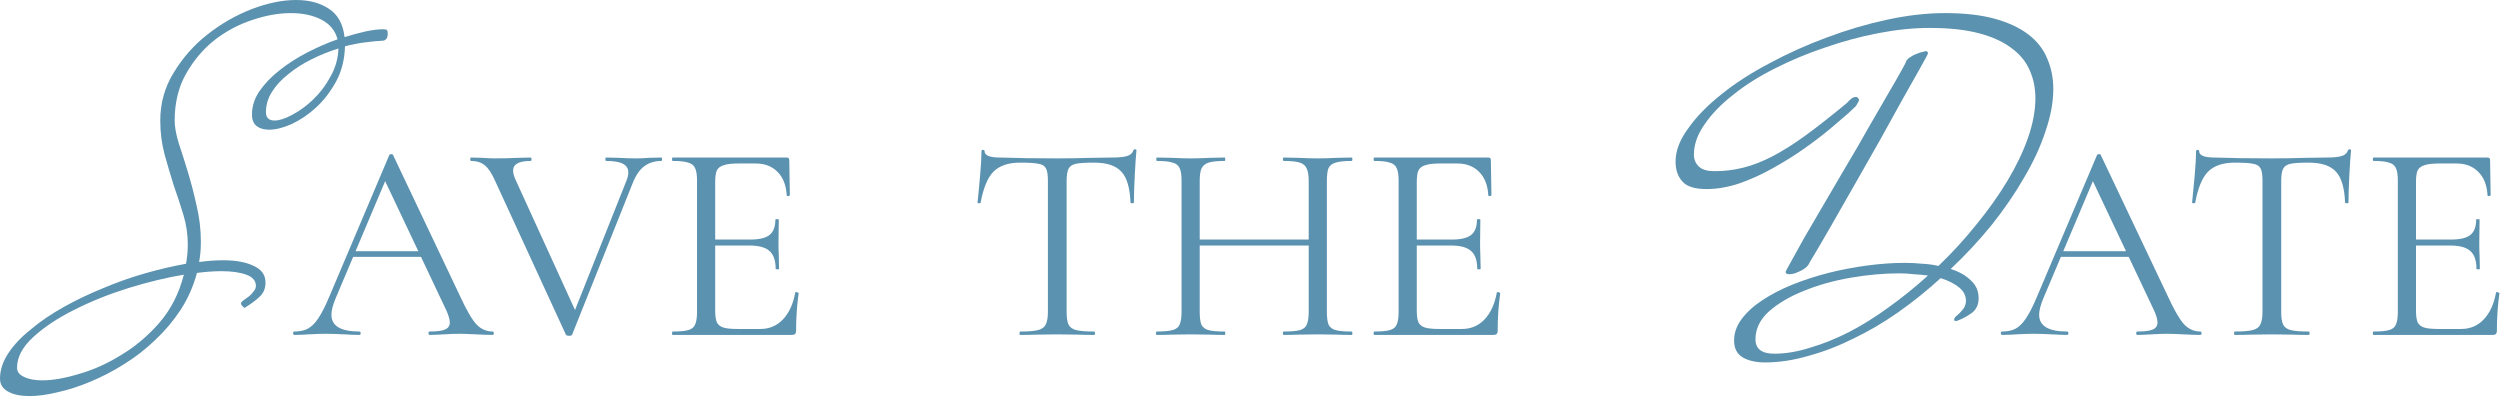
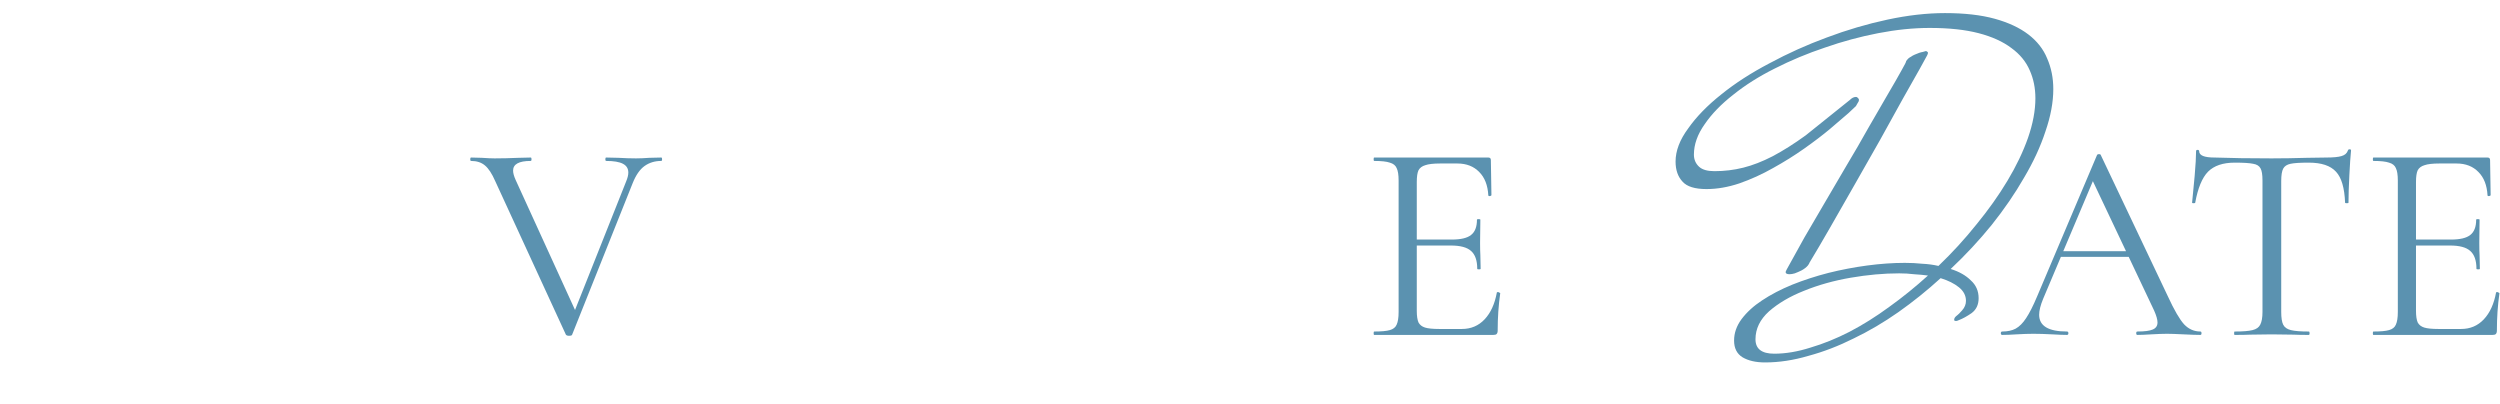
<svg xmlns="http://www.w3.org/2000/svg" width="229" height="37" viewBox="0 0 229 37" fill="none">
  <path d="M217.405 30.68C217.37 30.68 217.353 30.628 217.353 30.524C217.353 30.42 217.37 30.368 217.405 30.368C218.063 30.368 218.54 30.324 218.835 30.238C219.147 30.151 219.355 29.986 219.459 29.744C219.58 29.484 219.641 29.094 219.641 28.574V16.536C219.641 16.016 219.58 15.634 219.459 15.392C219.355 15.149 219.147 14.984 218.835 14.898C218.54 14.794 218.063 14.742 217.405 14.742C217.37 14.742 217.353 14.69 217.353 14.586C217.353 14.482 217.37 14.43 217.405 14.43H227.857C228.013 14.43 228.091 14.508 228.091 14.664L228.143 17.862C228.143 17.914 228.091 17.948 227.987 17.966C227.9 17.966 227.857 17.94 227.857 17.888C227.805 16.969 227.527 16.258 227.025 15.756C226.522 15.236 225.855 14.976 225.023 14.976H223.437C222.83 14.976 222.379 15.028 222.085 15.132C221.79 15.218 221.582 15.374 221.461 15.6C221.357 15.825 221.305 16.18 221.305 16.666V28.47C221.305 28.938 221.357 29.293 221.461 29.536C221.582 29.761 221.781 29.917 222.059 30.004C222.336 30.09 222.769 30.134 223.359 30.134H225.439C226.271 30.134 226.964 29.839 227.519 29.25C228.073 28.66 228.446 27.846 228.637 26.806C228.637 26.771 228.671 26.754 228.741 26.754C228.793 26.754 228.836 26.771 228.871 26.806C228.923 26.823 228.949 26.84 228.949 26.858C228.793 27.95 228.715 29.094 228.715 30.29C228.715 30.428 228.68 30.532 228.611 30.602C228.559 30.654 228.455 30.68 228.299 30.68H217.405ZM226.843 24.622C226.843 23.859 226.652 23.313 226.271 22.984C225.907 22.654 225.291 22.49 224.425 22.49H220.525V21.944H224.503C225.335 21.944 225.924 21.805 226.271 21.528C226.635 21.25 226.817 20.782 226.817 20.124C226.817 20.089 226.869 20.072 226.973 20.072C227.077 20.072 227.129 20.089 227.129 20.124L227.103 22.23C227.103 22.732 227.111 23.114 227.129 23.374L227.155 24.622C227.155 24.656 227.103 24.674 226.999 24.674C226.895 24.674 226.843 24.656 226.843 24.622Z" fill="#5B92B0" />
  <path d="M204.696 14.898C203.621 14.898 202.807 15.175 202.252 15.73C201.715 16.284 201.325 17.229 201.082 18.564C201.082 18.598 201.03 18.616 200.926 18.616C200.839 18.616 200.796 18.598 200.796 18.564C200.865 17.94 200.943 17.125 201.03 16.12C201.117 15.114 201.16 14.36 201.16 13.858C201.16 13.771 201.203 13.728 201.29 13.728C201.394 13.728 201.446 13.771 201.446 13.858C201.446 14.239 201.914 14.43 202.85 14.43C204.341 14.482 206.083 14.508 208.076 14.508C209.099 14.508 210.182 14.49 211.326 14.456L213.094 14.43C213.718 14.43 214.177 14.386 214.472 14.3C214.784 14.213 214.983 14.04 215.07 13.78C215.087 13.71 215.139 13.676 215.226 13.676C215.313 13.676 215.356 13.71 215.356 13.78C215.304 14.282 215.252 15.045 215.2 16.068C215.148 17.09 215.122 17.922 215.122 18.564C215.122 18.598 215.07 18.616 214.966 18.616C214.862 18.616 214.81 18.598 214.81 18.564C214.758 17.212 214.481 16.267 213.978 15.73C213.475 15.175 212.643 14.898 211.482 14.898C210.702 14.898 210.147 14.932 209.818 15.002C209.489 15.071 209.263 15.218 209.142 15.444C209.021 15.669 208.96 16.05 208.96 16.588V28.574C208.96 29.111 209.021 29.501 209.142 29.744C209.263 29.986 209.497 30.151 209.844 30.238C210.191 30.325 210.737 30.368 211.482 30.368C211.534 30.368 211.56 30.42 211.56 30.524C211.56 30.628 211.534 30.68 211.482 30.68C210.91 30.68 210.451 30.671 210.104 30.654L208.076 30.628L206.126 30.654C205.779 30.671 205.303 30.68 204.696 30.68C204.661 30.68 204.644 30.628 204.644 30.524C204.644 30.42 204.661 30.368 204.696 30.368C205.441 30.368 205.987 30.325 206.334 30.238C206.681 30.151 206.915 29.986 207.036 29.744C207.175 29.484 207.244 29.094 207.244 28.574V16.536C207.244 15.998 207.183 15.626 207.062 15.418C206.941 15.192 206.715 15.054 206.386 15.002C206.057 14.932 205.493 14.898 204.696 14.898Z" fill="#5B92B0" />
  <path d="M188.684 23.009H195.574L195.756 23.529H188.424L188.684 23.009ZM201.554 30.367C201.624 30.367 201.658 30.419 201.658 30.523C201.658 30.627 201.624 30.679 201.554 30.679C201.225 30.679 200.714 30.662 200.02 30.627C199.327 30.593 198.824 30.575 198.512 30.575C198.131 30.575 197.646 30.593 197.056 30.627C196.502 30.662 196.077 30.679 195.782 30.679C195.713 30.679 195.678 30.627 195.678 30.523C195.678 30.419 195.713 30.367 195.782 30.367C196.441 30.367 196.909 30.306 197.186 30.185C197.481 30.064 197.628 29.847 197.628 29.535C197.628 29.275 197.524 28.911 197.316 28.443L191.544 16.249L192.194 15.443L187.15 27.377C186.908 27.966 186.786 28.452 186.786 28.833C186.786 29.856 187.636 30.367 189.334 30.367C189.421 30.367 189.464 30.419 189.464 30.523C189.464 30.627 189.421 30.679 189.334 30.679C189.022 30.679 188.572 30.662 187.982 30.627C187.324 30.593 186.752 30.575 186.266 30.575C185.816 30.575 185.296 30.593 184.706 30.627C184.186 30.662 183.753 30.679 183.406 30.679C183.32 30.679 183.276 30.627 183.276 30.523C183.276 30.419 183.32 30.367 183.406 30.367C183.892 30.367 184.299 30.28 184.628 30.107C184.975 29.916 185.296 29.596 185.59 29.145C185.902 28.677 186.24 28.01 186.604 27.143L192.09 14.195C192.125 14.143 192.186 14.117 192.272 14.117C192.359 14.117 192.411 14.143 192.428 14.195L198.564 27.117C199.154 28.4 199.656 29.267 200.072 29.717C200.488 30.151 200.982 30.367 201.554 30.367Z" fill="#5B92B0" />
  <path d="M125.877 30.68C125.843 30.68 125.825 30.628 125.825 30.524C125.825 30.42 125.843 30.368 125.877 30.368C126.536 30.368 127.013 30.324 127.307 30.238C127.619 30.151 127.827 29.986 127.931 29.744C128.053 29.484 128.113 29.094 128.113 28.574V16.536C128.113 16.016 128.053 15.634 127.931 15.392C127.827 15.149 127.619 14.984 127.307 14.898C127.013 14.794 126.536 14.742 125.877 14.742C125.843 14.742 125.825 14.69 125.825 14.586C125.825 14.482 125.843 14.43 125.877 14.43H136.329C136.485 14.43 136.563 14.508 136.563 14.664L136.615 17.862C136.615 17.914 136.563 17.948 136.459 17.966C136.373 17.966 136.329 17.94 136.329 17.888C136.277 16.969 136 16.258 135.497 15.756C134.995 15.236 134.327 14.976 133.495 14.976H131.909C131.303 14.976 130.852 15.028 130.557 15.132C130.263 15.218 130.055 15.374 129.933 15.6C129.829 15.825 129.777 16.18 129.777 16.666V28.47C129.777 28.938 129.829 29.293 129.933 29.536C130.055 29.761 130.254 29.917 130.531 30.004C130.809 30.09 131.242 30.134 131.831 30.134H133.911C134.743 30.134 135.437 29.839 135.991 29.25C136.546 28.66 136.919 27.846 137.109 26.806C137.109 26.771 137.144 26.754 137.213 26.754C137.265 26.754 137.309 26.771 137.343 26.806C137.395 26.823 137.421 26.84 137.421 26.858C137.265 27.95 137.187 29.094 137.187 30.29C137.187 30.428 137.153 30.532 137.083 30.602C137.031 30.654 136.927 30.68 136.771 30.68H125.877ZM135.315 24.622C135.315 23.859 135.125 23.313 134.743 22.984C134.379 22.654 133.764 22.49 132.897 22.49H128.997V21.944H132.975C133.807 21.944 134.397 21.805 134.743 21.528C135.107 21.25 135.289 20.782 135.289 20.124C135.289 20.089 135.341 20.072 135.445 20.072C135.549 20.072 135.601 20.089 135.601 20.124L135.575 22.23C135.575 22.732 135.584 23.114 135.601 23.374L135.627 24.622C135.627 24.656 135.575 24.674 135.471 24.674C135.367 24.674 135.315 24.656 135.315 24.622Z" fill="#5B92B0" />
-   <path d="M119.878 16.588C119.878 16.068 119.817 15.686 119.696 15.444C119.592 15.184 119.384 15.002 119.072 14.898C118.76 14.794 118.266 14.742 117.59 14.742C117.538 14.742 117.512 14.69 117.512 14.586C117.512 14.482 117.538 14.43 117.59 14.43L118.838 14.456C119.6 14.49 120.233 14.508 120.736 14.508C121.204 14.508 121.802 14.49 122.53 14.456L123.804 14.43C123.856 14.43 123.882 14.482 123.882 14.586C123.882 14.69 123.856 14.742 123.804 14.742C123.145 14.742 122.66 14.794 122.348 14.898C122.036 14.984 121.819 15.149 121.698 15.392C121.594 15.634 121.542 16.016 121.542 16.536V28.574C121.542 29.094 121.594 29.484 121.698 29.744C121.819 29.986 122.036 30.151 122.348 30.238C122.66 30.324 123.145 30.368 123.804 30.368C123.856 30.368 123.882 30.42 123.882 30.524C123.882 30.628 123.856 30.68 123.804 30.68C123.266 30.68 122.842 30.671 122.53 30.654L120.736 30.628L118.838 30.654C118.526 30.671 118.11 30.68 117.59 30.68C117.538 30.68 117.512 30.628 117.512 30.524C117.512 30.42 117.538 30.368 117.59 30.368C118.266 30.368 118.76 30.324 119.072 30.238C119.384 30.151 119.592 29.986 119.696 29.744C119.817 29.484 119.878 29.094 119.878 28.574V16.588ZM108.984 21.944H120.606V22.49H108.984V21.944ZM108.23 16.536C108.23 16.016 108.169 15.634 108.048 15.392C107.944 15.149 107.736 14.984 107.424 14.898C107.112 14.794 106.626 14.742 105.968 14.742C105.933 14.742 105.916 14.69 105.916 14.586C105.916 14.482 105.933 14.43 105.968 14.43L107.294 14.456C108.022 14.49 108.602 14.508 109.036 14.508C109.538 14.508 110.171 14.49 110.934 14.456L112.182 14.43C112.216 14.43 112.234 14.482 112.234 14.586C112.234 14.69 112.216 14.742 112.182 14.742C111.523 14.742 111.029 14.794 110.7 14.898C110.388 15.002 110.171 15.184 110.05 15.444C109.946 15.686 109.894 16.068 109.894 16.588V28.574C109.894 29.094 109.946 29.484 110.05 29.744C110.171 29.986 110.388 30.151 110.7 30.238C111.012 30.324 111.506 30.368 112.182 30.368C112.216 30.368 112.234 30.42 112.234 30.524C112.234 30.628 112.216 30.68 112.182 30.68C111.644 30.68 111.22 30.671 110.908 30.654L109.036 30.628L107.242 30.654C106.93 30.671 106.496 30.68 105.942 30.68C105.907 30.68 105.89 30.628 105.89 30.524C105.89 30.42 105.907 30.368 105.942 30.368C106.6 30.368 107.086 30.324 107.398 30.238C107.727 30.151 107.944 29.986 108.048 29.744C108.169 29.484 108.23 29.094 108.23 28.574V16.536Z" fill="#5B92B0" />
-   <path d="M93.44 14.898C92.365 14.898 91.551 15.175 90.996 15.73C90.459 16.284 90.069 17.229 89.826 18.564C89.826 18.598 89.774 18.616 89.67 18.616C89.583 18.616 89.54 18.598 89.54 18.564C89.609 17.94 89.687 17.125 89.774 16.12C89.861 15.114 89.904 14.36 89.904 13.858C89.904 13.771 89.947 13.728 90.034 13.728C90.138 13.728 90.19 13.771 90.19 13.858C90.19 14.239 90.658 14.43 91.594 14.43C93.085 14.482 94.827 14.508 96.82 14.508C97.843 14.508 98.926 14.49 100.07 14.456L101.838 14.43C102.462 14.43 102.921 14.386 103.216 14.3C103.528 14.213 103.727 14.04 103.814 13.78C103.831 13.71 103.883 13.676 103.97 13.676C104.057 13.676 104.1 13.71 104.1 13.78C104.048 14.282 103.996 15.045 103.944 16.068C103.892 17.09 103.866 17.922 103.866 18.564C103.866 18.598 103.814 18.616 103.71 18.616C103.606 18.616 103.554 18.598 103.554 18.564C103.502 17.212 103.225 16.267 102.722 15.73C102.219 15.175 101.387 14.898 100.226 14.898C99.446 14.898 98.891 14.932 98.562 15.002C98.233 15.071 98.007 15.218 97.886 15.444C97.765 15.669 97.704 16.05 97.704 16.588V28.574C97.704 29.111 97.765 29.501 97.886 29.744C98.007 29.986 98.241 30.151 98.588 30.238C98.935 30.325 99.481 30.368 100.226 30.368C100.278 30.368 100.304 30.42 100.304 30.524C100.304 30.628 100.278 30.68 100.226 30.68C99.654 30.68 99.195 30.671 98.848 30.654L96.82 30.628L94.87 30.654C94.523 30.671 94.047 30.68 93.44 30.68C93.405 30.68 93.388 30.628 93.388 30.524C93.388 30.42 93.405 30.368 93.44 30.368C94.185 30.368 94.731 30.325 95.078 30.238C95.425 30.151 95.659 29.986 95.78 29.744C95.919 29.484 95.988 29.094 95.988 28.574V16.536C95.988 15.998 95.927 15.626 95.806 15.418C95.685 15.192 95.459 15.054 95.13 15.002C94.801 14.932 94.237 14.898 93.44 14.898Z" fill="#5B92B0" />
-   <path d="M61.612 30.68C61.577 30.68 61.56 30.628 61.56 30.524C61.56 30.42 61.577 30.368 61.612 30.368C62.27 30.368 62.747 30.324 63.042 30.238C63.354 30.151 63.562 29.986 63.666 29.744C63.787 29.484 63.848 29.094 63.848 28.574V16.536C63.848 16.016 63.787 15.634 63.666 15.392C63.562 15.149 63.354 14.984 63.042 14.898C62.747 14.794 62.27 14.742 61.612 14.742C61.577 14.742 61.56 14.69 61.56 14.586C61.56 14.482 61.577 14.43 61.612 14.43H72.064C72.22 14.43 72.298 14.508 72.298 14.664L72.35 17.862C72.35 17.914 72.298 17.948 72.194 17.966C72.107 17.966 72.064 17.94 72.064 17.888C72.012 16.969 71.734 16.258 71.232 15.756C70.729 15.236 70.062 14.976 69.23 14.976H67.644C67.037 14.976 66.586 15.028 66.292 15.132C65.997 15.218 65.789 15.374 65.668 15.6C65.564 15.825 65.512 16.18 65.512 16.666V28.47C65.512 28.938 65.564 29.293 65.668 29.536C65.789 29.761 65.988 29.917 66.266 30.004C66.543 30.09 66.976 30.134 67.566 30.134H69.646C70.478 30.134 71.171 29.839 71.726 29.25C72.28 28.66 72.653 27.846 72.844 26.806C72.844 26.771 72.878 26.754 72.948 26.754C73 26.754 73.043 26.771 73.078 26.806C73.13 26.823 73.156 26.84 73.156 26.858C73 27.95 72.922 29.094 72.922 30.29C72.922 30.428 72.887 30.532 72.818 30.602C72.766 30.654 72.662 30.68 72.506 30.68H61.612ZM71.05 24.622C71.05 23.859 70.859 23.313 70.478 22.984C70.114 22.654 69.498 22.49 68.632 22.49H64.732V21.944H68.71C69.542 21.944 70.131 21.805 70.478 21.528C70.842 21.25 71.024 20.782 71.024 20.124C71.024 20.089 71.076 20.072 71.18 20.072C71.284 20.072 71.336 20.089 71.336 20.124L71.31 22.23C71.31 22.732 71.318 23.114 71.336 23.374L71.362 24.622C71.362 24.656 71.31 24.674 71.206 24.674C71.102 24.674 71.05 24.656 71.05 24.622Z" fill="#5B92B0" />
  <path d="M60.571 14.43C60.623 14.43 60.649 14.482 60.649 14.586C60.649 14.69 60.623 14.742 60.571 14.742C59.982 14.742 59.471 14.898 59.037 15.21C58.604 15.522 58.24 16.05 57.945 16.796L52.407 30.654C52.39 30.723 52.295 30.758 52.121 30.758C51.983 30.758 51.887 30.723 51.835 30.654L45.361 16.588C45.067 15.912 44.755 15.435 44.425 15.158C44.096 14.88 43.671 14.742 43.151 14.742C43.099 14.742 43.073 14.69 43.073 14.586C43.073 14.482 43.099 14.43 43.151 14.43L44.139 14.456C44.625 14.49 45.015 14.508 45.309 14.508C45.985 14.508 46.722 14.49 47.519 14.456L48.611 14.43C48.663 14.43 48.689 14.482 48.689 14.586C48.689 14.69 48.663 14.742 48.611 14.742C47.537 14.742 46.999 15.036 46.999 15.626C46.999 15.851 47.077 16.137 47.233 16.484L52.849 28.782L52.043 29.978L57.347 16.64C57.486 16.31 57.555 16.033 57.555 15.808C57.555 15.444 57.391 15.175 57.061 15.002C56.732 14.828 56.221 14.742 55.527 14.742C55.475 14.742 55.449 14.69 55.449 14.586C55.449 14.482 55.475 14.43 55.527 14.43L56.645 14.456C57.235 14.49 57.772 14.508 58.257 14.508C58.621 14.508 59.029 14.49 59.479 14.456L60.571 14.43Z" fill="#5B92B0" />
-   <path d="M32.257 23.009H39.147L39.329 23.529H31.997L32.257 23.009ZM45.127 30.367C45.196 30.367 45.231 30.419 45.231 30.523C45.231 30.627 45.196 30.679 45.127 30.679C44.797 30.679 44.286 30.662 43.593 30.627C42.899 30.593 42.397 30.575 42.085 30.575C41.703 30.575 41.218 30.593 40.629 30.627C40.074 30.662 39.649 30.679 39.355 30.679C39.285 30.679 39.251 30.627 39.251 30.523C39.251 30.419 39.285 30.367 39.355 30.367C40.013 30.367 40.481 30.306 40.759 30.185C41.053 30.064 41.201 29.847 41.201 29.535C41.201 29.275 41.097 28.911 40.889 28.443L35.117 16.249L35.767 15.443L30.723 27.377C30.48 27.966 30.359 28.452 30.359 28.833C30.359 29.856 31.208 30.367 32.907 30.367C32.993 30.367 33.037 30.419 33.037 30.523C33.037 30.627 32.993 30.679 32.907 30.679C32.595 30.679 32.144 30.662 31.555 30.627C30.896 30.593 30.324 30.575 29.839 30.575C29.388 30.575 28.868 30.593 28.279 30.627C27.759 30.662 27.325 30.679 26.979 30.679C26.892 30.679 26.849 30.627 26.849 30.523C26.849 30.419 26.892 30.367 26.979 30.367C27.464 30.367 27.871 30.28 28.201 30.107C28.547 29.916 28.868 29.596 29.163 29.145C29.475 28.677 29.813 28.01 30.177 27.143L35.663 14.195C35.697 14.143 35.758 14.117 35.845 14.117C35.931 14.117 35.983 14.143 36.001 14.195L42.137 27.117C42.726 28.4 43.229 29.267 43.645 29.717C44.061 30.151 44.555 30.367 45.127 30.367Z" fill="#5B92B0" />
-   <path d="M35.52 3.12C35.52 3.253 35.493 3.373 35.44 3.48C35.387 3.587 35.293 3.667 35.16 3.72C34.627 3.747 34.053 3.8 33.44 3.88C32.827 3.96 32.213 4.08 31.6 4.24C31.573 5.413 31.307 6.48 30.8 7.44C30.293 8.373 29.68 9.173 28.96 9.84C28.267 10.48 27.52 10.987 26.72 11.36C25.947 11.707 25.253 11.88 24.64 11.88C24.187 11.88 23.813 11.773 23.52 11.56C23.227 11.32 23.08 10.973 23.08 10.52C23.08 9.747 23.307 9.027 23.76 8.36C24.24 7.667 24.853 7.027 25.6 6.44C26.373 5.827 27.227 5.28 28.16 4.8C29.093 4.32 30.013 3.92 30.92 3.6C30.707 2.8 30.213 2.2 29.44 1.8C28.667 1.4 27.733 1.2 26.64 1.2C25.52 1.2 24.333 1.413 23.08 1.84C21.853 2.24 20.707 2.853 19.64 3.68C18.6 4.507 17.733 5.533 17.04 6.76C16.347 7.987 16 9.413 16 11.04C16 11.6 16.12 12.28 16.36 13.08C16.627 13.88 16.907 14.76 17.2 15.72C17.493 16.68 17.76 17.707 18 18.8C18.267 19.893 18.4 21.013 18.4 22.16C18.4 22.48 18.387 22.8 18.36 23.12C18.333 23.413 18.293 23.707 18.24 24C18.613 23.947 18.987 23.907 19.36 23.88C19.733 23.853 20.093 23.84 20.44 23.84C21.613 23.84 22.547 24.013 23.24 24.36C23.96 24.68 24.32 25.187 24.32 25.88C24.32 26.413 24.147 26.84 23.8 27.16C23.48 27.48 23.013 27.827 22.4 28.2C22.347 28.173 22.293 28.133 22.24 28.08C22.133 27.973 22.08 27.88 22.08 27.8C22.08 27.72 22.133 27.64 22.24 27.56C22.453 27.4 22.653 27.253 22.84 27.12C23 26.987 23.133 26.84 23.24 26.68C23.373 26.52 23.44 26.36 23.44 26.2C23.44 25.72 23.147 25.373 22.56 25.16C21.973 24.947 21.213 24.84 20.28 24.84C19.933 24.84 19.573 24.853 19.2 24.88C18.827 24.907 18.44 24.947 18.04 25C17.72 26.2 17.227 27.32 16.56 28.36C15.893 29.373 15.12 30.293 14.24 31.12C13.36 31.973 12.4 32.72 11.36 33.36C10.347 34 9.32 34.533 8.28 34.96C7.267 35.387 6.28 35.707 5.32 35.92C4.333 36.16 3.467 36.28 2.72 36.28C1.893 36.28 1.24 36.147 0.76 35.88C0.253 35.613 0 35.213 0 34.68C0 33.907 0.253 33.133 0.76 32.36C1.267 31.587 1.96 30.853 2.84 30.16C3.693 29.44 4.693 28.76 5.84 28.12C6.987 27.48 8.187 26.907 9.44 26.4C10.693 25.867 11.973 25.413 13.28 25.04C14.587 24.667 15.84 24.373 17.04 24.16C17.093 23.867 17.133 23.573 17.16 23.28C17.187 22.987 17.2 22.68 17.2 22.36C17.2 21.453 17.067 20.56 16.8 19.68C16.533 18.8 16.24 17.907 15.92 17C15.627 16.067 15.347 15.12 15.08 14.16C14.813 13.173 14.68 12.133 14.68 11.04C14.68 9.44 15.093 7.973 15.92 6.64C16.747 5.28 17.773 4.12 19 3.16C20.253 2.173 21.6 1.4 23.04 0.84C24.507 0.28 25.867 0 27.12 0C28.32 0 29.32 0.267 30.12 0.8C30.947 1.333 31.427 2.2 31.56 3.4C32.253 3.187 32.893 3.013 33.48 2.88C34.093 2.747 34.627 2.68 35.08 2.68C35.293 2.68 35.413 2.707 35.44 2.76C35.493 2.787 35.52 2.907 35.52 3.12ZM31 4.44C30.147 4.707 29.32 5.04 28.52 5.44C27.72 5.84 27.013 6.293 26.4 6.8C25.787 7.28 25.293 7.813 24.92 8.4C24.547 8.987 24.36 9.613 24.36 10.28C24.36 10.787 24.627 11.04 25.16 11.04C25.587 11.04 26.12 10.867 26.76 10.52C27.427 10.173 28.067 9.707 28.68 9.12C29.32 8.507 29.853 7.8 30.28 7C30.733 6.2 30.973 5.347 31 4.44ZM16.84 25.16C15.24 25.427 13.533 25.84 11.72 26.4C9.933 26.96 8.28 27.627 6.76 28.4C5.267 29.147 4.027 29.973 3.04 30.88C2.053 31.787 1.56 32.72 1.56 33.68C1.56 34.053 1.773 34.333 2.2 34.52C2.627 34.733 3.187 34.84 3.88 34.84C4.84 34.84 5.973 34.64 7.28 34.24C8.587 33.867 9.88 33.28 11.16 32.48C12.44 31.707 13.6 30.72 14.64 29.52C15.68 28.293 16.413 26.84 16.84 25.16Z" fill="#5B92B0" />
-   <path d="M176.602 4.839C176.602 4.893 176.576 4.973 176.522 5.079C176.469 5.159 176.242 5.573 175.842 6.319C175.442 7.039 174.922 7.959 174.282 9.079C173.669 10.199 172.976 11.453 172.202 12.839C171.429 14.199 170.656 15.559 169.882 16.919C169.109 18.279 168.362 19.586 167.642 20.839C166.922 22.093 166.296 23.159 165.762 24.039C165.736 24.119 165.682 24.213 165.602 24.319C165.469 24.479 165.282 24.626 165.042 24.759C164.829 24.866 164.616 24.959 164.402 25.039C164.216 25.093 164.056 25.119 163.922 25.119C163.682 25.119 163.562 25.053 163.562 24.919C163.562 24.866 163.722 24.559 164.042 23.999C164.362 23.413 164.776 22.666 165.282 21.759C165.816 20.853 166.416 19.826 167.082 18.679C167.749 17.533 168.429 16.373 169.122 15.199C169.842 13.999 170.522 12.826 171.162 11.679C171.829 10.533 172.416 9.519 172.922 8.639C173.456 7.733 173.869 7.013 174.162 6.479C174.482 5.919 174.629 5.626 174.602 5.599C174.656 5.519 174.722 5.439 174.802 5.359C174.856 5.306 174.936 5.253 175.042 5.199C175.149 5.119 175.269 5.053 175.402 4.999C175.696 4.866 175.936 4.786 176.122 4.759C176.229 4.733 176.322 4.706 176.402 4.679C176.456 4.679 176.509 4.706 176.562 4.759C176.589 4.786 176.602 4.813 176.602 4.839ZM188.082 8.159C188.082 9.359 187.842 10.653 187.362 12.039C186.909 13.426 186.256 14.839 185.402 16.279C184.576 17.719 183.589 19.159 182.442 20.599C181.296 22.013 180.042 23.359 178.682 24.639C179.456 24.879 180.069 25.226 180.522 25.679C181.002 26.106 181.242 26.653 181.242 27.319C181.242 27.906 181.029 28.359 180.602 28.679C180.176 28.973 179.789 29.186 179.442 29.319C179.362 29.346 179.296 29.373 179.242 29.399C179.216 29.399 179.176 29.399 179.122 29.399C179.042 29.399 179.002 29.359 179.002 29.279C179.002 29.146 179.096 29.013 179.282 28.879C179.362 28.826 179.509 28.679 179.722 28.439C179.962 28.173 180.082 27.879 180.082 27.559C180.082 27.079 179.869 26.666 179.442 26.319C179.016 25.973 178.456 25.693 177.762 25.479C176.536 26.599 175.242 27.639 173.882 28.599C172.549 29.533 171.189 30.333 169.802 30.999C168.416 31.693 167.029 32.226 165.642 32.599C164.282 32.999 162.962 33.199 161.682 33.199C160.829 33.199 160.136 33.039 159.602 32.719C159.096 32.399 158.842 31.893 158.842 31.199C158.842 30.506 159.069 29.853 159.522 29.239C160.002 28.599 160.629 28.026 161.402 27.519C162.202 26.986 163.122 26.506 164.162 26.079C165.229 25.653 166.336 25.293 167.482 24.999C168.656 24.706 169.842 24.479 171.042 24.319C172.242 24.159 173.389 24.079 174.482 24.079C175.042 24.079 175.576 24.106 176.082 24.159C176.616 24.186 177.109 24.253 177.562 24.359C178.816 23.159 179.976 21.893 181.042 20.559C182.136 19.226 183.082 17.893 183.882 16.559C184.682 15.226 185.309 13.919 185.762 12.639C186.216 11.333 186.442 10.119 186.442 8.999C186.442 8.066 186.269 7.213 185.922 6.439C185.576 5.639 185.016 4.959 184.242 4.399C183.469 3.813 182.469 3.359 181.242 3.039C180.016 2.719 178.522 2.559 176.762 2.559C175.269 2.559 173.696 2.719 172.042 3.039C170.389 3.359 168.762 3.799 167.162 4.359C165.562 4.893 164.029 5.533 162.562 6.279C161.122 6.999 159.856 7.799 158.762 8.679C157.669 9.533 156.802 10.426 156.162 11.359C155.496 12.293 155.162 13.226 155.162 14.159C155.162 14.613 155.322 14.986 155.642 15.279C155.936 15.546 156.402 15.679 157.042 15.679C157.949 15.679 158.829 15.573 159.682 15.359C160.536 15.146 161.429 14.799 162.362 14.319C163.322 13.813 164.336 13.173 165.402 12.399C166.496 11.599 167.736 10.626 169.122 9.479L169.442 9.159C169.629 8.973 169.816 8.879 170.002 8.879C170.056 8.879 170.096 8.893 170.122 8.919C170.229 8.999 170.282 9.079 170.282 9.159C170.282 9.239 170.242 9.333 170.162 9.439C170.109 9.519 170.056 9.613 170.002 9.719C169.976 9.746 169.749 9.959 169.322 10.359C168.896 10.733 168.336 11.213 167.642 11.799C166.976 12.359 166.189 12.959 165.282 13.599C164.376 14.239 163.416 14.839 162.402 15.399C161.416 15.959 160.389 16.426 159.322 16.799C158.282 17.146 157.282 17.319 156.322 17.319C155.256 17.319 154.522 17.093 154.122 16.639C153.696 16.186 153.482 15.573 153.482 14.799C153.482 13.813 153.869 12.799 154.642 11.759C155.389 10.693 156.402 9.653 157.682 8.639C158.936 7.626 160.402 6.679 162.082 5.799C163.762 4.893 165.509 4.106 167.322 3.439C169.162 2.746 171.016 2.199 172.882 1.799C174.749 1.399 176.509 1.199 178.162 1.199C179.949 1.199 181.469 1.373 182.722 1.719C183.976 2.066 185.002 2.546 185.802 3.159C186.602 3.773 187.176 4.506 187.522 5.359C187.896 6.213 188.082 7.146 188.082 8.159ZM176.602 25.239C176.202 25.186 175.776 25.146 175.322 25.119C174.896 25.066 174.442 25.039 173.962 25.039C172.549 25.039 171.069 25.173 169.522 25.439C167.976 25.706 166.549 26.106 165.242 26.639C163.962 27.146 162.896 27.773 162.042 28.519C161.216 29.266 160.802 30.119 160.802 31.079C160.802 31.959 161.376 32.399 162.522 32.399C163.562 32.399 164.669 32.213 165.842 31.839C167.016 31.493 168.202 31.013 169.402 30.399C170.629 29.759 171.842 28.999 173.042 28.119C174.269 27.239 175.456 26.279 176.602 25.239Z" fill="#5B92B0" />
+   <path d="M176.602 4.839C176.602 4.893 176.576 4.973 176.522 5.079C176.469 5.159 176.242 5.573 175.842 6.319C175.442 7.039 174.922 7.959 174.282 9.079C173.669 10.199 172.976 11.453 172.202 12.839C171.429 14.199 170.656 15.559 169.882 16.919C169.109 18.279 168.362 19.586 167.642 20.839C166.922 22.093 166.296 23.159 165.762 24.039C165.736 24.119 165.682 24.213 165.602 24.319C165.469 24.479 165.282 24.626 165.042 24.759C164.829 24.866 164.616 24.959 164.402 25.039C164.216 25.093 164.056 25.119 163.922 25.119C163.682 25.119 163.562 25.053 163.562 24.919C163.562 24.866 163.722 24.559 164.042 23.999C164.362 23.413 164.776 22.666 165.282 21.759C165.816 20.853 166.416 19.826 167.082 18.679C167.749 17.533 168.429 16.373 169.122 15.199C169.842 13.999 170.522 12.826 171.162 11.679C171.829 10.533 172.416 9.519 172.922 8.639C173.456 7.733 173.869 7.013 174.162 6.479C174.482 5.919 174.629 5.626 174.602 5.599C174.656 5.519 174.722 5.439 174.802 5.359C174.856 5.306 174.936 5.253 175.042 5.199C175.149 5.119 175.269 5.053 175.402 4.999C175.696 4.866 175.936 4.786 176.122 4.759C176.229 4.733 176.322 4.706 176.402 4.679C176.456 4.679 176.509 4.706 176.562 4.759C176.589 4.786 176.602 4.813 176.602 4.839ZM188.082 8.159C188.082 9.359 187.842 10.653 187.362 12.039C186.909 13.426 186.256 14.839 185.402 16.279C184.576 17.719 183.589 19.159 182.442 20.599C181.296 22.013 180.042 23.359 178.682 24.639C179.456 24.879 180.069 25.226 180.522 25.679C181.002 26.106 181.242 26.653 181.242 27.319C181.242 27.906 181.029 28.359 180.602 28.679C180.176 28.973 179.789 29.186 179.442 29.319C179.362 29.346 179.296 29.373 179.242 29.399C179.216 29.399 179.176 29.399 179.122 29.399C179.042 29.399 179.002 29.359 179.002 29.279C179.002 29.146 179.096 29.013 179.282 28.879C179.362 28.826 179.509 28.679 179.722 28.439C179.962 28.173 180.082 27.879 180.082 27.559C180.082 27.079 179.869 26.666 179.442 26.319C179.016 25.973 178.456 25.693 177.762 25.479C176.536 26.599 175.242 27.639 173.882 28.599C172.549 29.533 171.189 30.333 169.802 30.999C168.416 31.693 167.029 32.226 165.642 32.599C164.282 32.999 162.962 33.199 161.682 33.199C160.829 33.199 160.136 33.039 159.602 32.719C159.096 32.399 158.842 31.893 158.842 31.199C158.842 30.506 159.069 29.853 159.522 29.239C160.002 28.599 160.629 28.026 161.402 27.519C162.202 26.986 163.122 26.506 164.162 26.079C165.229 25.653 166.336 25.293 167.482 24.999C168.656 24.706 169.842 24.479 171.042 24.319C172.242 24.159 173.389 24.079 174.482 24.079C175.042 24.079 175.576 24.106 176.082 24.159C176.616 24.186 177.109 24.253 177.562 24.359C178.816 23.159 179.976 21.893 181.042 20.559C182.136 19.226 183.082 17.893 183.882 16.559C184.682 15.226 185.309 13.919 185.762 12.639C186.216 11.333 186.442 10.119 186.442 8.999C186.442 8.066 186.269 7.213 185.922 6.439C185.576 5.639 185.016 4.959 184.242 4.399C183.469 3.813 182.469 3.359 181.242 3.039C180.016 2.719 178.522 2.559 176.762 2.559C175.269 2.559 173.696 2.719 172.042 3.039C170.389 3.359 168.762 3.799 167.162 4.359C165.562 4.893 164.029 5.533 162.562 6.279C161.122 6.999 159.856 7.799 158.762 8.679C157.669 9.533 156.802 10.426 156.162 11.359C155.496 12.293 155.162 13.226 155.162 14.159C155.162 14.613 155.322 14.986 155.642 15.279C155.936 15.546 156.402 15.679 157.042 15.679C157.949 15.679 158.829 15.573 159.682 15.359C160.536 15.146 161.429 14.799 162.362 14.319C163.322 13.813 164.336 13.173 165.402 12.399L169.442 9.159C169.629 8.973 169.816 8.879 170.002 8.879C170.056 8.879 170.096 8.893 170.122 8.919C170.229 8.999 170.282 9.079 170.282 9.159C170.282 9.239 170.242 9.333 170.162 9.439C170.109 9.519 170.056 9.613 170.002 9.719C169.976 9.746 169.749 9.959 169.322 10.359C168.896 10.733 168.336 11.213 167.642 11.799C166.976 12.359 166.189 12.959 165.282 13.599C164.376 14.239 163.416 14.839 162.402 15.399C161.416 15.959 160.389 16.426 159.322 16.799C158.282 17.146 157.282 17.319 156.322 17.319C155.256 17.319 154.522 17.093 154.122 16.639C153.696 16.186 153.482 15.573 153.482 14.799C153.482 13.813 153.869 12.799 154.642 11.759C155.389 10.693 156.402 9.653 157.682 8.639C158.936 7.626 160.402 6.679 162.082 5.799C163.762 4.893 165.509 4.106 167.322 3.439C169.162 2.746 171.016 2.199 172.882 1.799C174.749 1.399 176.509 1.199 178.162 1.199C179.949 1.199 181.469 1.373 182.722 1.719C183.976 2.066 185.002 2.546 185.802 3.159C186.602 3.773 187.176 4.506 187.522 5.359C187.896 6.213 188.082 7.146 188.082 8.159ZM176.602 25.239C176.202 25.186 175.776 25.146 175.322 25.119C174.896 25.066 174.442 25.039 173.962 25.039C172.549 25.039 171.069 25.173 169.522 25.439C167.976 25.706 166.549 26.106 165.242 26.639C163.962 27.146 162.896 27.773 162.042 28.519C161.216 29.266 160.802 30.119 160.802 31.079C160.802 31.959 161.376 32.399 162.522 32.399C163.562 32.399 164.669 32.213 165.842 31.839C167.016 31.493 168.202 31.013 169.402 30.399C170.629 29.759 171.842 28.999 173.042 28.119C174.269 27.239 175.456 26.279 176.602 25.239Z" fill="#5B92B0" />
</svg>